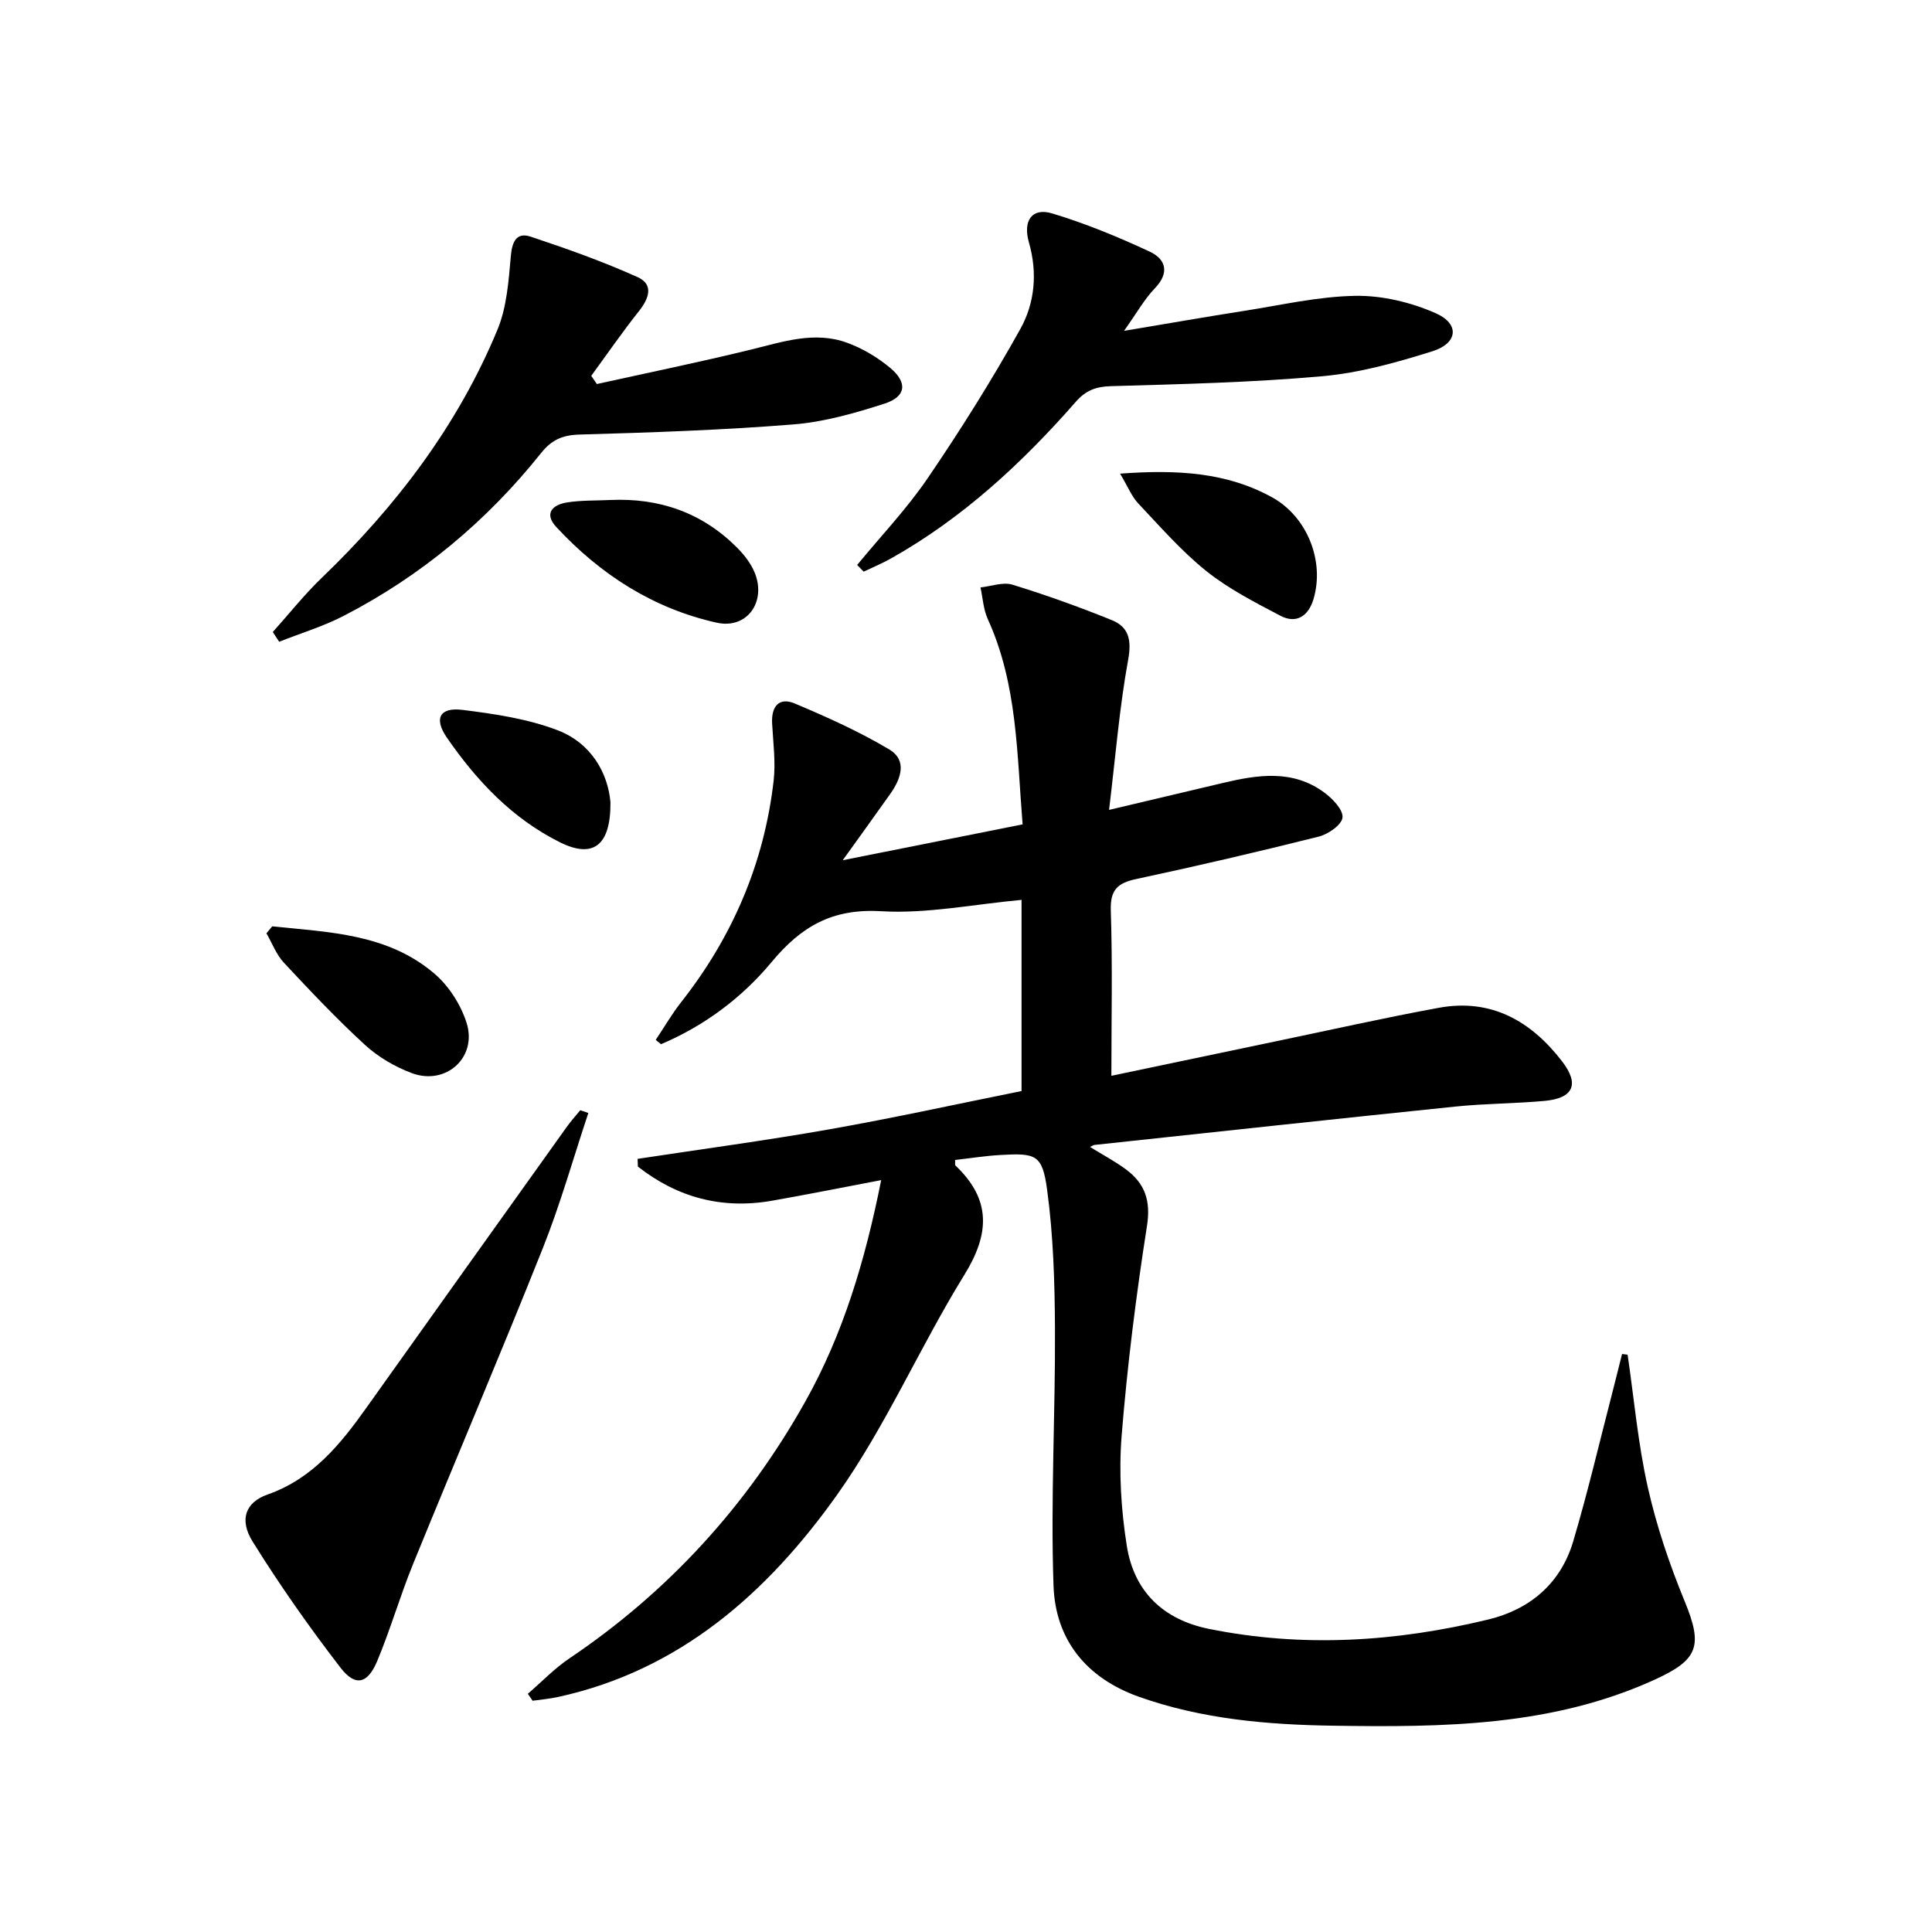
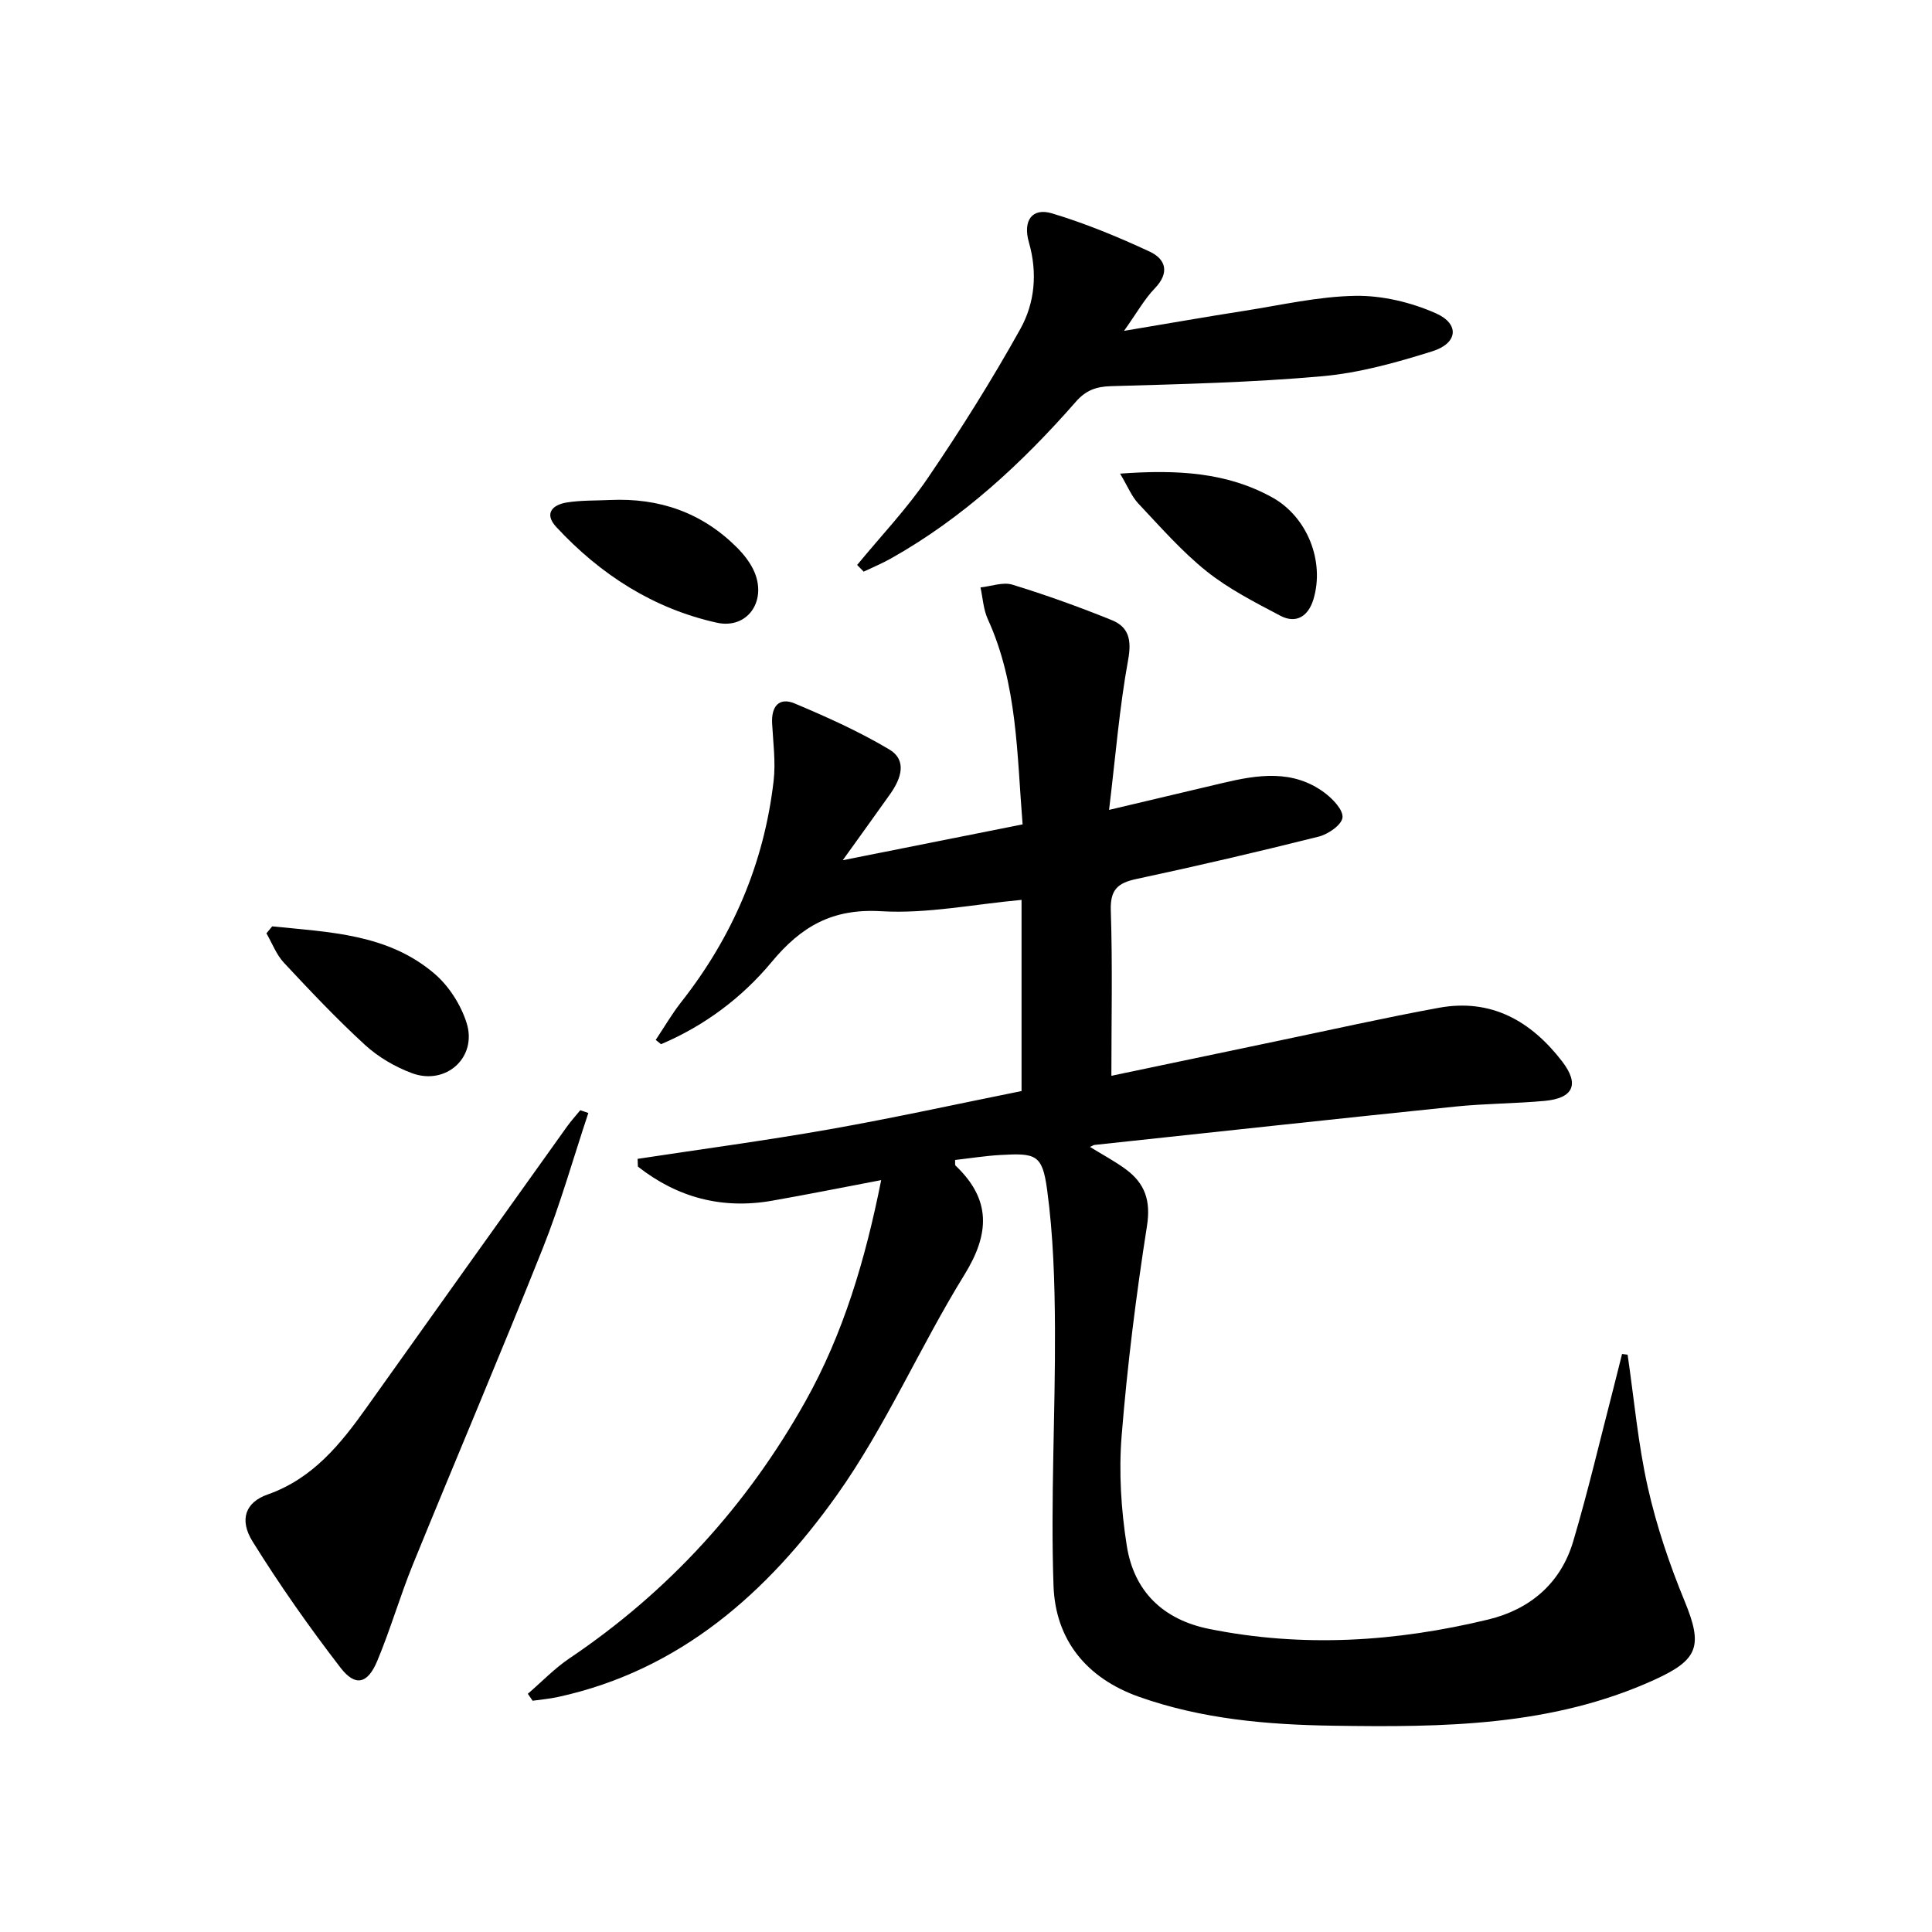
<svg xmlns="http://www.w3.org/2000/svg" enable-background="new 0 0 400 400" viewBox="0 0 400 400">
  <g fill="#010000">
    <path d="m336.98 280.47c1.34 9.18 2.16 18.48 4.19 27.5 1.81 8.03 4.49 15.95 7.63 23.57 3.8 9.24 2.83 12.09-6.2 16.21-21.28 9.71-43.87 9.88-66.54 9.54-13.66-.2-27.19-1.36-40.23-5.98-10.95-3.88-17.32-11.85-17.71-22.99-.62-17.73.39-35.5.3-53.26-.05-9.6-.34-19.28-1.63-28.77-.99-7.26-2.3-7.59-9.72-7.16-3.12.18-6.22.68-9.33 1.03.04.56-.07 1.01.1 1.17 7.36 7 7.12 14.04 1.83 22.6-9.25 14.97-16.29 31.41-26.45 45.68-14.3 20.08-32.4 36.22-57.68 41.73-1.73.38-3.51.53-5.27.78-.33-.48-.66-.96-.99-1.44 2.86-2.46 5.5-5.23 8.61-7.33 20.55-13.84 36.8-31.69 48.86-53.21 7.83-13.97 12.38-29.22 15.69-45.81-8.01 1.52-15.27 2.98-22.57 4.26-10.38 1.83-19.64-.65-27.8-7.06-.02-.53-.04-1.07-.06-1.6 13.21-2.01 26.46-3.78 39.62-6.1 13.37-2.36 26.64-5.28 39.87-7.94 0-13.5 0-26.42 0-39.58-9.92.91-19.56 2.91-29.04 2.35-10.11-.6-16.55 3.1-22.74 10.56-6.1 7.34-13.9 13.18-22.86 16.97-.37-.3-.73-.59-1.1-.89 1.75-2.61 3.33-5.35 5.27-7.82 10.63-13.51 17.17-28.74 19.14-45.81.45-3.9-.1-7.92-.31-11.88-.19-3.5 1.39-5.53 4.71-4.13 6.67 2.81 13.32 5.8 19.52 9.49 3.8 2.26 2.45 6.06.25 9.19-2.95 4.17-5.95 8.31-9.86 13.76 13.2-2.63 24.93-4.96 37.24-7.42-1.19-14.56-1.05-29-7.21-42.5-.91-2-1.03-4.36-1.51-6.56 2.21-.23 4.65-1.17 6.61-.57 6.96 2.14 13.84 4.61 20.59 7.35 3.48 1.41 4.12 4.06 3.38 8.15-1.81 9.9-2.61 19.99-3.96 31.13 8.6-2.03 16.07-3.79 23.54-5.57 7.25-1.72 14.52-2.85 21.05 2 1.71 1.26 3.91 3.57 3.74 5.16-.17 1.51-2.96 3.45-4.92 3.94-12.54 3.14-25.13 6.08-37.77 8.78-3.89.83-5.42 2.24-5.28 6.53.37 11.27.12 22.57.12 34.21 10.99-2.31 22.6-4.75 34.21-7.17 11.19-2.33 22.36-4.85 33.6-6.91 10.83-1.98 19.08 2.74 25.51 11.1 3.64 4.73 2.36 7.63-3.64 8.18-6.12.56-12.3.54-18.42 1.17-24.94 2.57-49.86 5.28-74.79 7.95-.16.02-.3.13-.9.41 2.64 1.63 5.18 2.97 7.46 4.66 3.92 2.91 5.16 6.46 4.34 11.69-2.26 14.42-4.08 28.94-5.25 43.49-.6 7.52-.11 15.28 1.07 22.74 1.48 9.41 7.48 15.28 17.04 17.21 19.43 3.92 38.71 2.67 57.81-1.95 8.62-2.09 14.98-7.47 17.56-16.13 3.07-10.33 5.52-20.85 8.23-31.29.65-2.51 1.26-5.04 1.9-7.55.35.05.75.09 1.15.14z" />
-     <path d="m56.48 130.85c3.37-3.76 6.53-7.75 10.16-11.24 15.4-14.81 28.14-31.54 36.35-51.34 1.95-4.7 2.32-10.17 2.78-15.34.27-3.01 1.25-4.87 4.07-3.94 7.5 2.49 14.98 5.15 22.18 8.39 3.38 1.52 2.35 4.43.25 7.06-3.44 4.33-6.59 8.9-9.86 13.37.39.57.77 1.13 1.16 1.7 10.62-2.35 21.29-4.53 31.86-7.12 6.64-1.62 13.23-3.9 20-1.41 3.18 1.17 6.29 3.02 8.89 5.2 3.65 3.06 3.27 5.95-1.2 7.39-6.12 1.97-12.47 3.79-18.83 4.3-14.73 1.18-29.52 1.68-44.3 2.1-3.52.1-5.79 1.1-7.95 3.81-11.25 14.1-24.85 25.45-40.89 33.73-4.24 2.19-8.89 3.59-13.35 5.36-.45-.68-.89-1.35-1.32-2.02z" />
-     <path d="m177.46 116.97c4.92-5.99 10.32-11.65 14.66-18.04 6.8-9.98 13.24-20.25 19.12-30.8 3-5.38 3.6-11.61 1.79-17.93-1.32-4.6.71-7.25 4.79-6.02 6.91 2.08 13.65 4.86 20.2 7.91 3.36 1.56 4.19 4.38 1.06 7.62-2.13 2.21-3.66 4.99-6.36 8.79 9.3-1.55 17.04-2.92 24.81-4.13 7.7-1.2 15.41-3 23.14-3.12 5.55-.08 11.5 1.35 16.6 3.61 4.99 2.21 4.57 6.21-.72 7.87-7.4 2.32-15.06 4.47-22.74 5.16-14.55 1.3-29.19 1.64-43.8 2.06-3.12.09-5.21.88-7.26 3.22-11.13 12.7-23.42 24.09-38.26 32.44-1.82 1.03-3.77 1.83-5.67 2.74-.44-.45-.9-.92-1.36-1.38z" />
+     <path d="m177.46 116.97c4.92-5.99 10.32-11.65 14.66-18.04 6.8-9.98 13.24-20.25 19.12-30.8 3-5.38 3.6-11.61 1.79-17.93-1.32-4.6.71-7.25 4.79-6.02 6.91 2.08 13.65 4.86 20.2 7.91 3.36 1.56 4.19 4.38 1.06 7.62-2.13 2.21-3.66 4.99-6.36 8.79 9.3-1.55 17.04-2.92 24.81-4.13 7.7-1.2 15.41-3 23.14-3.12 5.55-.08 11.5 1.35 16.6 3.61 4.99 2.21 4.57 6.21-.72 7.87-7.4 2.32-15.06 4.47-22.74 5.16-14.55 1.3-29.19 1.64-43.8 2.06-3.12.09-5.21.88-7.26 3.22-11.13 12.7-23.42 24.09-38.26 32.44-1.82 1.03-3.77 1.83-5.67 2.74-.44-.45-.9-.92-1.36-1.38" />
    <path d="m121.81 230.43c-3.12 9.35-5.79 18.89-9.44 28.03-8.72 21.88-17.96 43.55-26.85 65.36-2.69 6.59-4.66 13.48-7.41 20.05-1.99 4.77-4.54 5.4-7.62 1.4-6.47-8.4-12.59-17.11-18.19-26.11-2.84-4.57-1.44-8.14 3.08-9.73 9.39-3.3 15.14-10.45 20.58-18.11 13.78-19.37 27.6-38.72 41.42-58.06.85-1.19 1.84-2.27 2.76-3.4.57.2 1.12.39 1.67.57z" />
    <path d="m56.36 191.79c11.77 1.22 23.91 1.52 33.58 9.79 2.99 2.55 5.47 6.43 6.66 10.19 2.27 7.14-4.27 13.04-11.33 10.41-3.5-1.3-6.97-3.34-9.71-5.85-5.87-5.38-11.35-11.19-16.79-17.02-1.57-1.68-2.42-4.03-3.61-6.07.41-.48.81-.97 1.2-1.45z" />
    <path d="m231.9 98.06c11.93-.87 22.11-.26 31.48 4.91 7.26 4.01 10.92 13.2 8.56 21.09-1.02 3.41-3.48 5.2-6.86 3.42-5.26-2.77-10.67-5.53-15.28-9.21-5.16-4.13-9.58-9.21-14.14-14.04-1.37-1.46-2.14-3.46-3.76-6.17z" />
    <path d="m126.29 103.52c10.18-.47 19.02 2.58 26.26 9.81 1.48 1.48 2.89 3.27 3.68 5.18 2.51 6.06-1.55 11.81-7.84 10.41-13.13-2.92-24.09-9.97-33.2-19.79-2.61-2.81-.83-4.62 2.18-5.1 2.93-.47 5.94-.37 8.92-.51z" />
-     <path d="m126.39 166.12c.06 9.07-3.68 11.63-10.41 8.29-9.92-4.92-17.31-12.77-23.49-21.74-2.69-3.91-1.44-6.27 3.22-5.7 6.67.83 13.52 1.84 19.74 4.22 6.98 2.68 10.42 8.88 10.94 14.93z" />
  </g>
</svg>